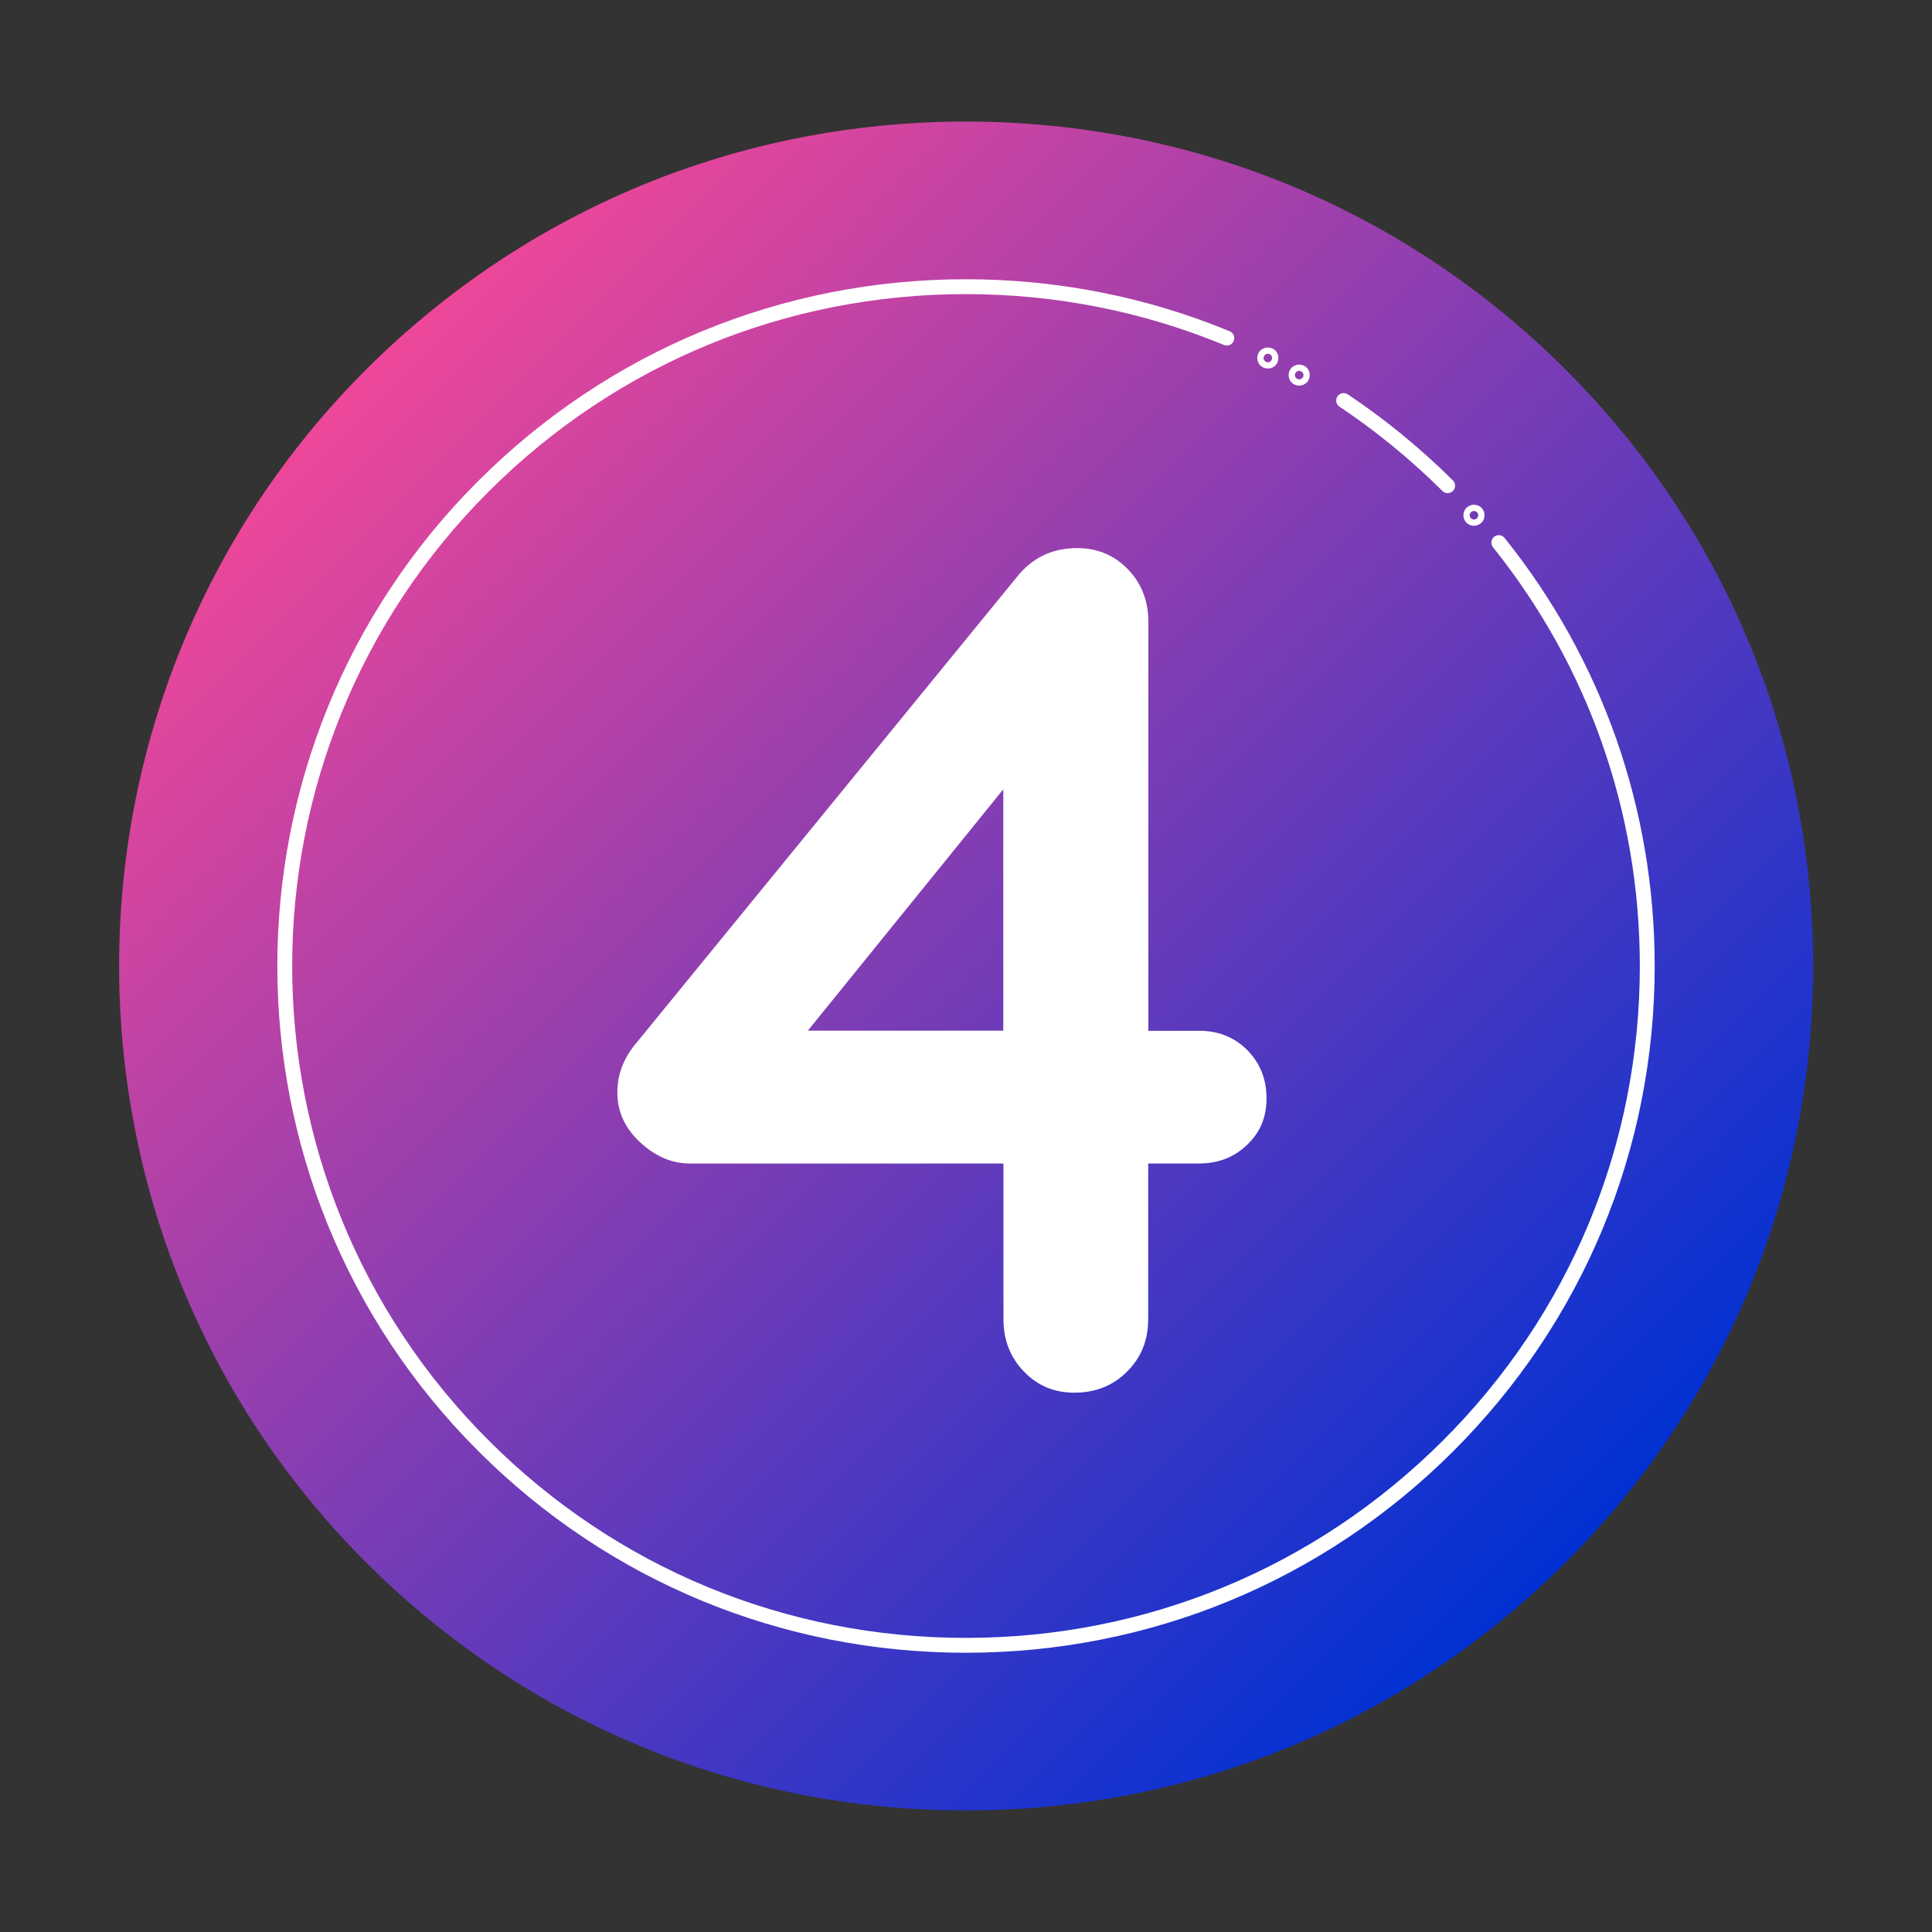
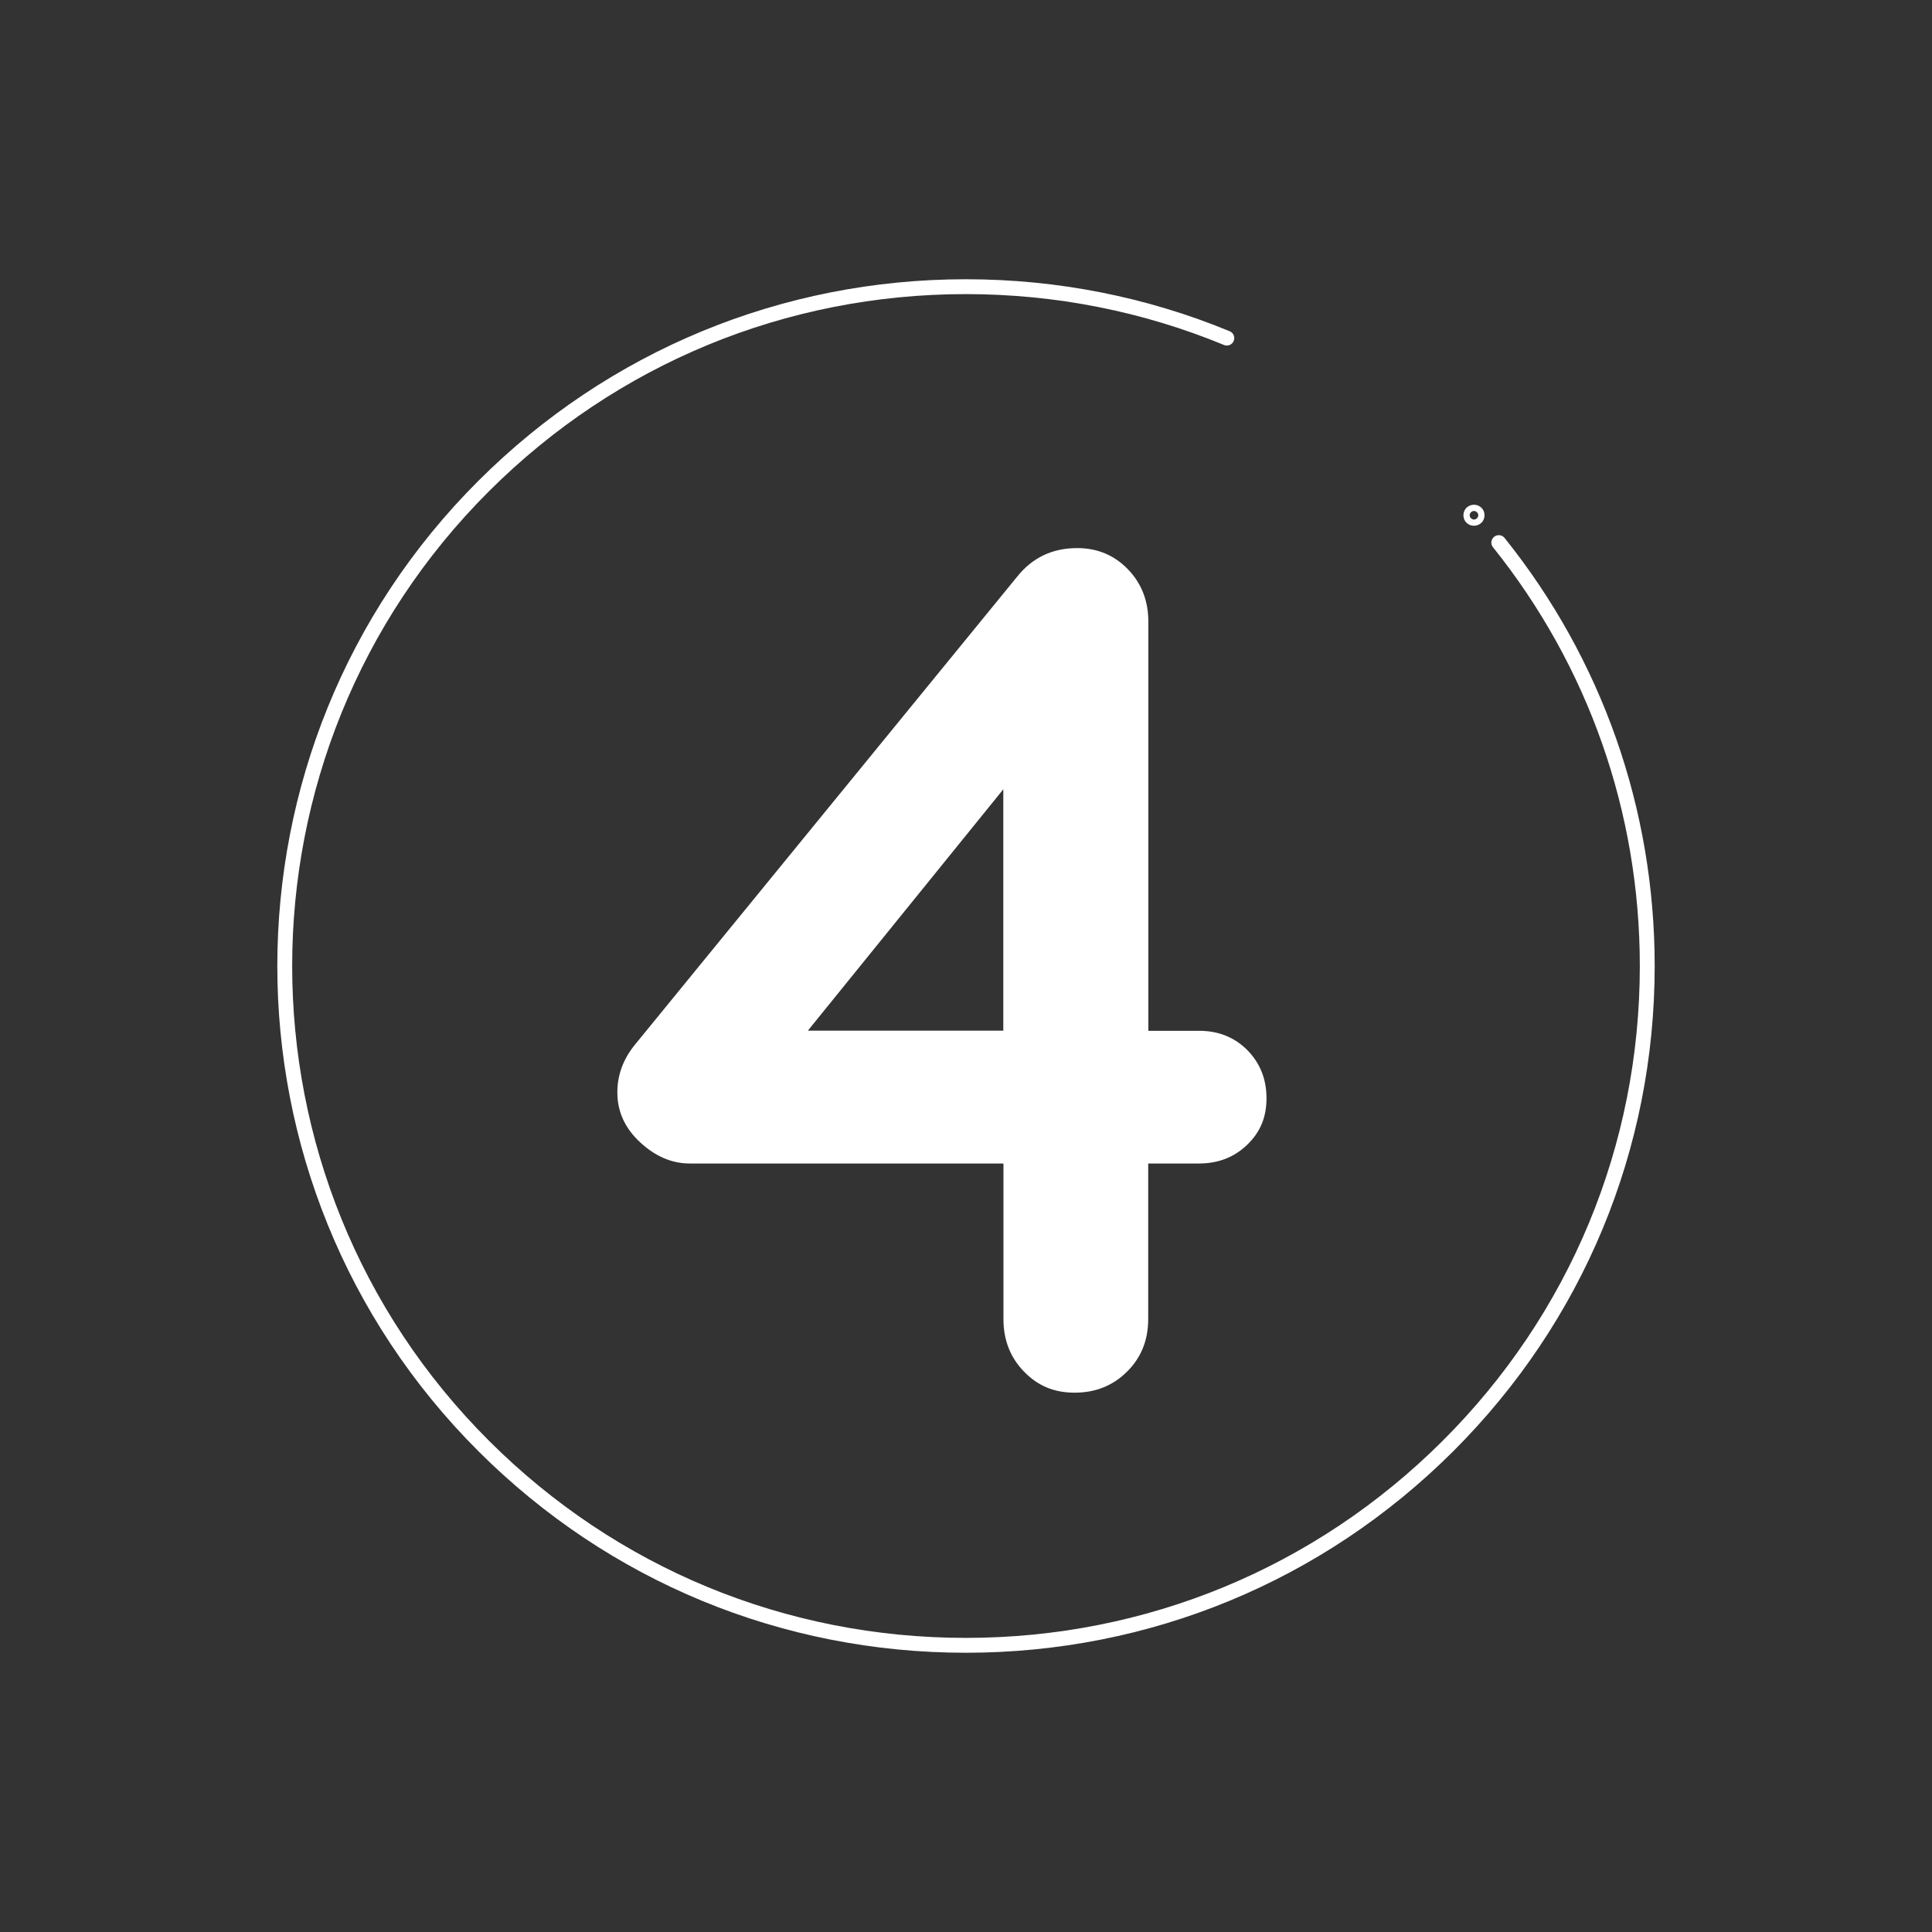
<svg xmlns="http://www.w3.org/2000/svg" id="Layer_1" viewBox="0 0 130 130">
  <rect x="0" y="0" width="130" height="130" fill="#333333" stroke="none" />
  <defs>
    <style> .cls-1 { fill: #fff; } .cls-2 { fill: none; stroke: #fff; stroke-linecap: round; stroke-linejoin: round; } .cls-3 { fill: url(#linear-gradient); } </style>
    <linearGradient id="linear-gradient" x1="172.29" y1="-5231.93" x2="286.12" y2="-5231.93" gradientTransform="translate(-3796.62 3602.46) rotate(45)" gradientUnits="userSpaceOnUse">
      <stop offset="0" stop-color="#ee4799" />
      <stop offset="1" stop-color="#0031d3" />
    </linearGradient>
  </defs>
-   <path class="cls-3" d="M64.99,121.82c-15.23,0-29.54-5.91-40.31-16.64C2.46,83.02,2.46,46.98,24.68,24.82c10.77-10.73,25.08-16.64,40.31-16.64s29.54,5.91,40.31,16.64c10.77,10.73,16.7,25,16.7,40.18s-5.93,29.45-16.7,40.18c-10.77,10.73-25.08,16.64-40.31,16.64Z" />
  <g>
    <path class="cls-2" d="M100.85,36.51c6.47,8.07,9.99,18.01,9.99,28.49,0,12.21-4.77,23.69-13.43,32.32-8.66,8.63-20.17,13.39-32.42,13.39s-23.76-4.75-32.42-13.39c-17.88-17.82-17.88-46.82,0-64.64,8.66-8.63,20.17-13.39,32.42-13.39,6.12,0,12.06,1.19,17.56,3.46" />
-     <path class="cls-2" d="M90.41,26.95c2.49,1.66,4.83,3.58,7,5.73" />
-     <circle class="cls-2" cx="85.31" cy="24.09" r=".21" />
-     <circle class="cls-2" cx="87.42" cy="25.24" r=".21" />
    <circle class="cls-2" cx="99.18" cy="34.67" r=".21" />
  </g>
  <path class="cls-1" d="M83.92,70.65c.86.87,1.3,1.95,1.3,3.25s-.43,2.29-1.3,3.13c-.87.84-1.95,1.26-3.25,1.26h-3.41v10.47c0,1.41-.47,2.59-1.42,3.53-.95.95-2.13,1.42-3.53,1.42s-2.49-.47-3.41-1.42c-.92-.95-1.38-2.12-1.38-3.53v-10.47h-21.11c-1.19,0-2.3-.47-3.33-1.42-1.03-.95-1.54-2.07-1.54-3.37,0-1.19.41-2.27,1.22-3.25l25.66-31.42c1.03-1.3,2.38-1.95,4.06-1.95,1.35,0,2.49.47,3.41,1.42.92.95,1.38,2.13,1.38,3.53v27.53h3.41c1.3,0,2.38.43,3.25,1.3ZM54.36,69.35h13.15v-16.24l-13.15,16.24Z" />
</svg>